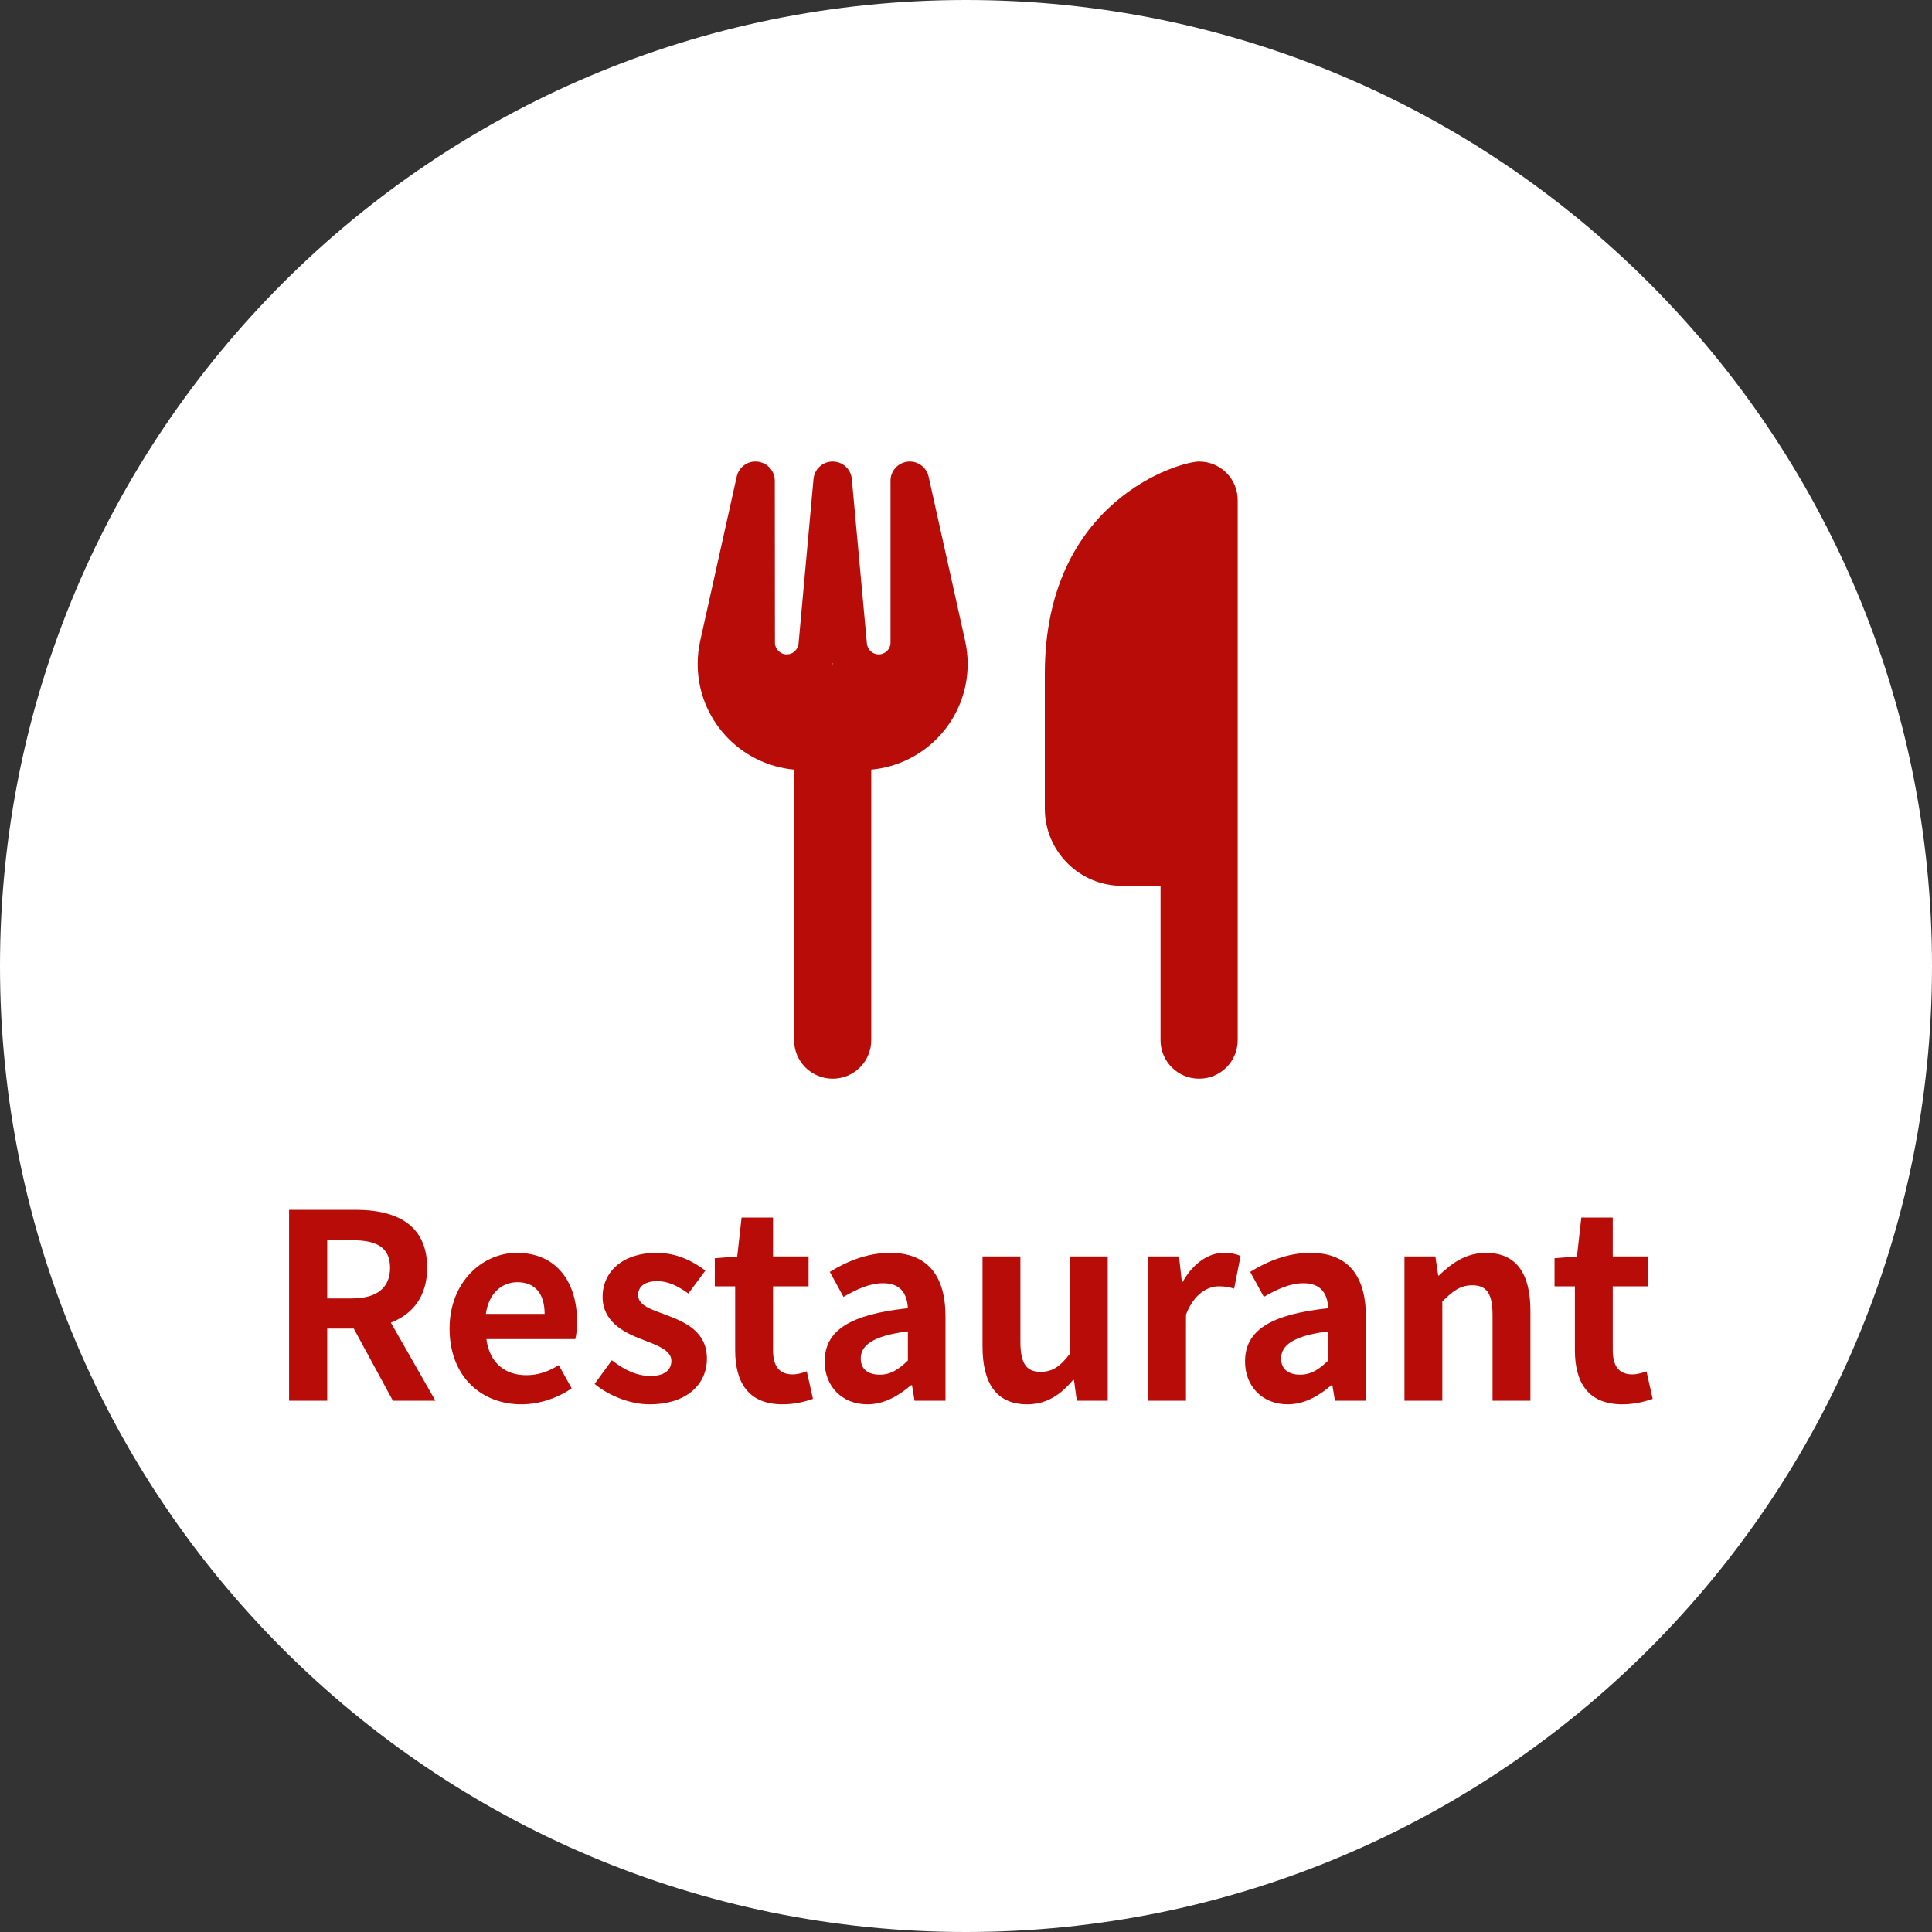
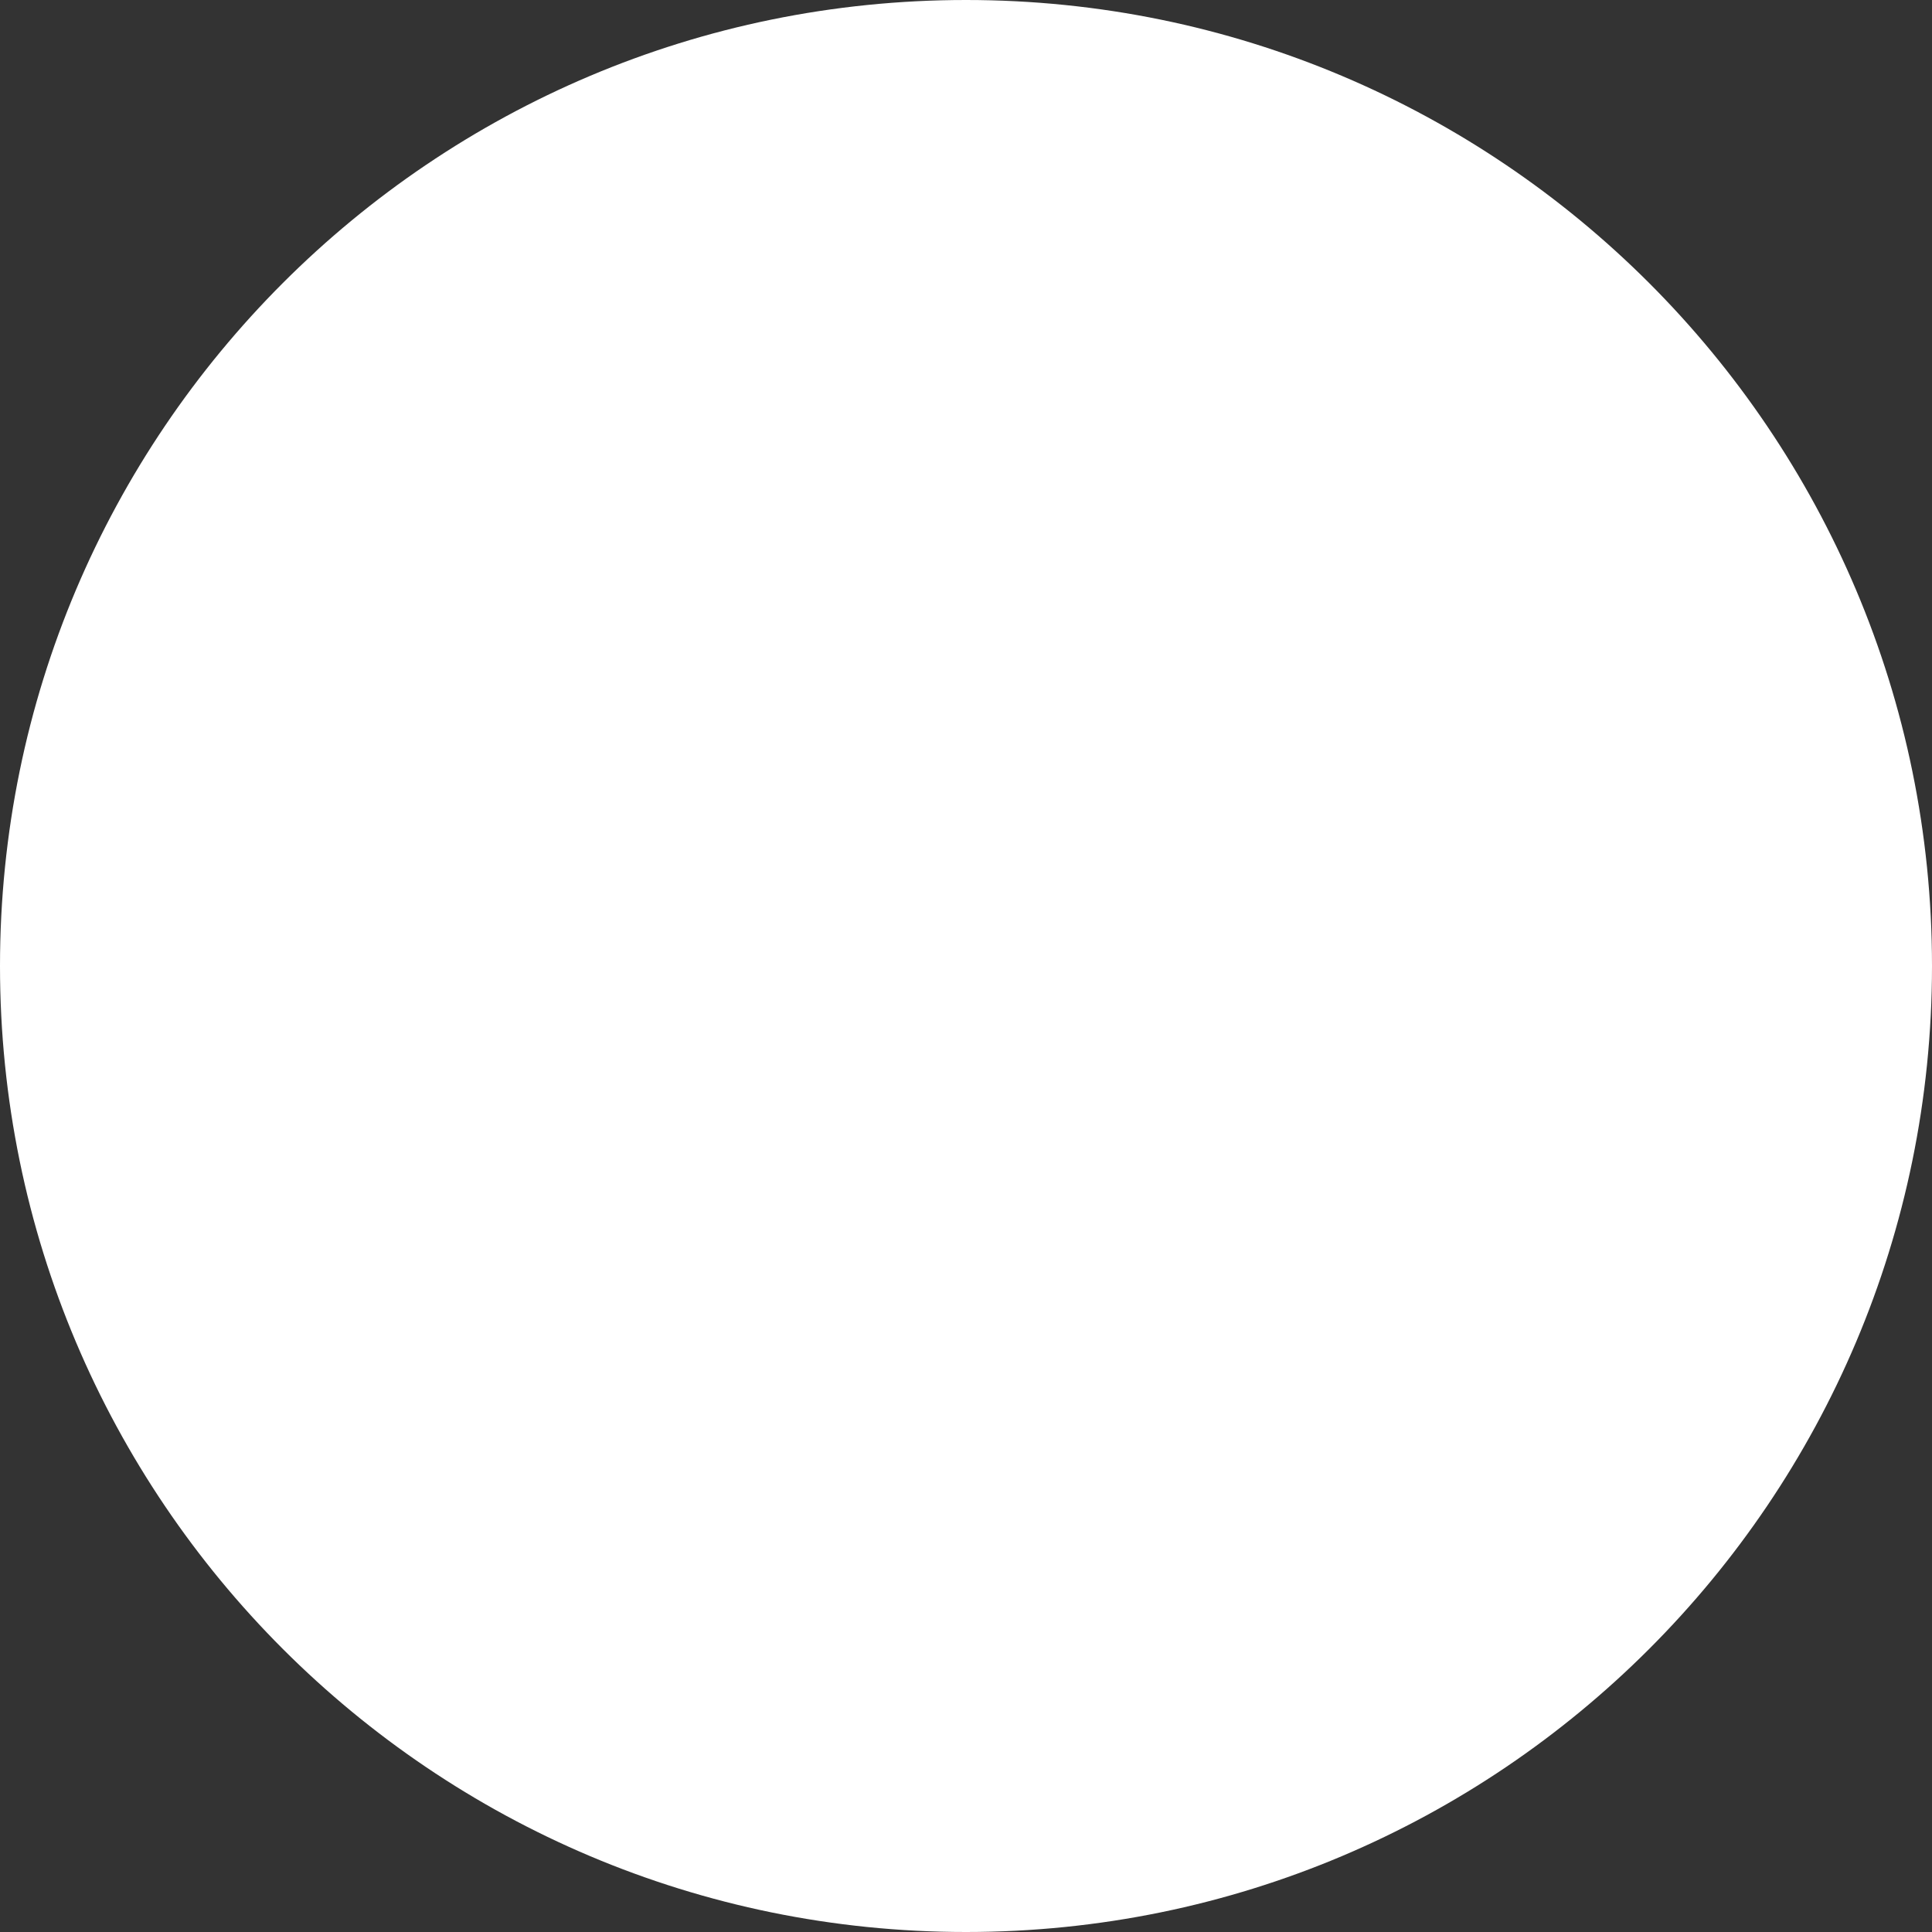
<svg xmlns="http://www.w3.org/2000/svg" width="120" height="120" viewBox="0 0 120 120" fill="none">
  <rect x="0" y="0" width="120" height="120" fill="#333333" stroke="none" />
  <path d="M0 60C0 26.863 26.863 0 60 0C93.137 0 120 26.863 120 60C120 93.137 93.137 120 60 120C26.863 120 0 93.137 0 60Z" fill="white" />
-   <path d="M74.479 28.667C73.281 28.667 64.896 31.063 64.896 41.844V50.229C64.896 52.872 67.045 55.021 69.688 55.021H72.083V64.604C72.083 65.929 73.154 67 74.479 67C75.804 67 76.875 65.929 76.875 64.604V55.021V46.636V31.063C76.875 29.737 75.804 28.667 74.479 28.667ZM48.125 29.865C48.125 29.251 47.668 28.742 47.054 28.674C46.44 28.607 45.894 29.011 45.759 29.603L43.49 39.807C43.386 40.279 43.333 40.758 43.333 41.237C43.333 44.674 45.961 47.496 49.323 47.803V64.604C49.323 65.929 50.394 67 51.719 67C53.044 67 54.115 65.929 54.115 64.604V47.803C57.476 47.496 60.104 44.674 60.104 41.237C60.104 40.758 60.052 40.279 59.947 39.807L57.678 29.603C57.544 29.004 56.982 28.607 56.376 28.674C55.769 28.742 55.312 29.251 55.312 29.865V39.912C55.312 40.316 54.983 40.646 54.579 40.646C54.197 40.646 53.883 40.354 53.845 39.972L52.909 29.76C52.857 29.138 52.34 28.667 51.719 28.667C51.097 28.667 50.581 29.138 50.528 29.76L49.6 39.972C49.562 40.354 49.248 40.646 48.866 40.646C48.462 40.646 48.133 40.316 48.133 39.912L48.125 29.865ZM51.741 41.245H51.719H51.696L51.719 41.193L51.741 41.245Z" fill="#B80C09" />
-   <path d="M17.956 87V75.144H22.084C24.564 75.144 26.532 76.024 26.532 78.744C26.532 80.52 25.636 81.624 24.276 82.152L27.044 87H24.404L21.972 82.52H20.324V87H17.956ZM20.324 80.648H21.86C23.38 80.648 24.228 80.008 24.228 78.744C24.228 77.464 23.38 77.032 21.86 77.032H20.324V80.648ZM32.387 87.224C29.875 87.224 27.923 85.48 27.923 82.52C27.923 79.624 29.971 77.816 32.099 77.816C34.563 77.816 35.843 79.624 35.843 82.088C35.843 82.536 35.795 82.968 35.731 83.176H30.211C30.403 84.648 31.363 85.416 32.691 85.416C33.427 85.416 34.067 85.192 34.707 84.792L35.507 86.232C34.627 86.84 33.491 87.224 32.387 87.224ZM30.179 81.608H33.827C33.827 80.408 33.283 79.64 32.131 79.64C31.187 79.64 30.355 80.312 30.179 81.608ZM40.34 87.224C39.14 87.224 37.828 86.696 36.932 85.96L38.004 84.488C38.804 85.112 39.572 85.464 40.404 85.464C41.3 85.464 41.7 85.08 41.7 84.52C41.7 83.848 40.772 83.544 39.828 83.176C38.692 82.744 37.428 82.056 37.428 80.552C37.428 78.952 38.724 77.816 40.772 77.816C42.068 77.816 43.076 78.36 43.812 78.92L42.756 80.344C42.116 79.88 41.492 79.576 40.836 79.576C40.02 79.576 39.636 79.928 39.636 80.44C39.636 81.096 40.468 81.336 41.412 81.688C42.596 82.136 43.908 82.728 43.908 84.392C43.908 85.96 42.676 87.224 40.34 87.224ZM48.606 87.224C46.478 87.224 45.663 85.864 45.663 83.864V79.896H44.398V78.152L45.791 78.04L46.062 75.624H48.014V78.04H50.222V79.896H48.014V83.864C48.014 84.888 48.431 85.368 49.23 85.368C49.519 85.368 49.87 85.272 50.111 85.176L50.495 86.888C50.014 87.048 49.391 87.224 48.606 87.224ZM53.878 87.224C52.278 87.224 51.222 86.088 51.222 84.568C51.222 82.648 52.774 81.64 56.39 81.256C56.342 80.376 55.958 79.704 54.854 79.704C54.022 79.704 53.222 80.072 52.39 80.552L51.542 79C52.598 78.344 53.878 77.816 55.286 77.816C57.558 77.816 58.726 79.176 58.726 81.768V87H56.806L56.646 86.04H56.582C55.798 86.712 54.902 87.224 53.878 87.224ZM54.646 85.384C55.318 85.384 55.814 85.064 56.39 84.504V82.696C54.198 82.968 53.462 83.576 53.462 84.376C53.462 85.08 53.958 85.384 54.646 85.384ZM63.795 87.224C61.859 87.224 61.027 85.88 61.027 83.64V78.04H63.379V83.336C63.379 84.712 63.763 85.208 64.627 85.208C65.363 85.208 65.843 84.888 66.451 84.088V78.04H68.803V87H66.883L66.707 85.72H66.643C65.875 86.632 65.011 87.224 63.795 87.224ZM71.311 87V78.04H73.231L73.407 79.624H73.455C74.111 78.456 75.071 77.816 75.999 77.816C76.495 77.816 76.783 77.896 77.055 78.008L76.655 80.04C76.335 79.944 76.079 79.896 75.711 79.896C75.007 79.896 74.159 80.36 73.663 81.656V87H71.311ZM79.988 87.224C78.388 87.224 77.332 86.088 77.332 84.568C77.332 82.648 78.884 81.64 82.5 81.256C82.452 80.376 82.068 79.704 80.964 79.704C80.132 79.704 79.332 80.072 78.5 80.552L77.652 79C78.708 78.344 79.988 77.816 81.396 77.816C83.668 77.816 84.836 79.176 84.836 81.768V87H82.916L82.756 86.04H82.692C81.908 86.712 81.012 87.224 79.988 87.224ZM80.756 85.384C81.428 85.384 81.924 85.064 82.5 84.504V82.696C80.308 82.968 79.572 83.576 79.572 84.376C79.572 85.08 80.068 85.384 80.756 85.384ZM87.233 87V78.04H89.153L89.329 79.224H89.377C90.161 78.456 91.073 77.816 92.289 77.816C94.225 77.816 95.057 79.16 95.057 81.416V87H92.705V81.704C92.705 80.312 92.321 79.832 91.441 79.832C90.705 79.832 90.241 80.184 89.585 80.84V87H87.233ZM100.763 87.224C98.635 87.224 97.819 85.864 97.819 83.864V79.896H96.555V78.152L97.947 78.04L98.219 75.624H100.171V78.04H102.379V79.896H100.171V83.864C100.171 84.888 100.587 85.368 101.387 85.368C101.675 85.368 102.027 85.272 102.267 85.176L102.651 86.888C102.171 87.048 101.547 87.224 100.763 87.224Z" fill="#B80C09" />
</svg>